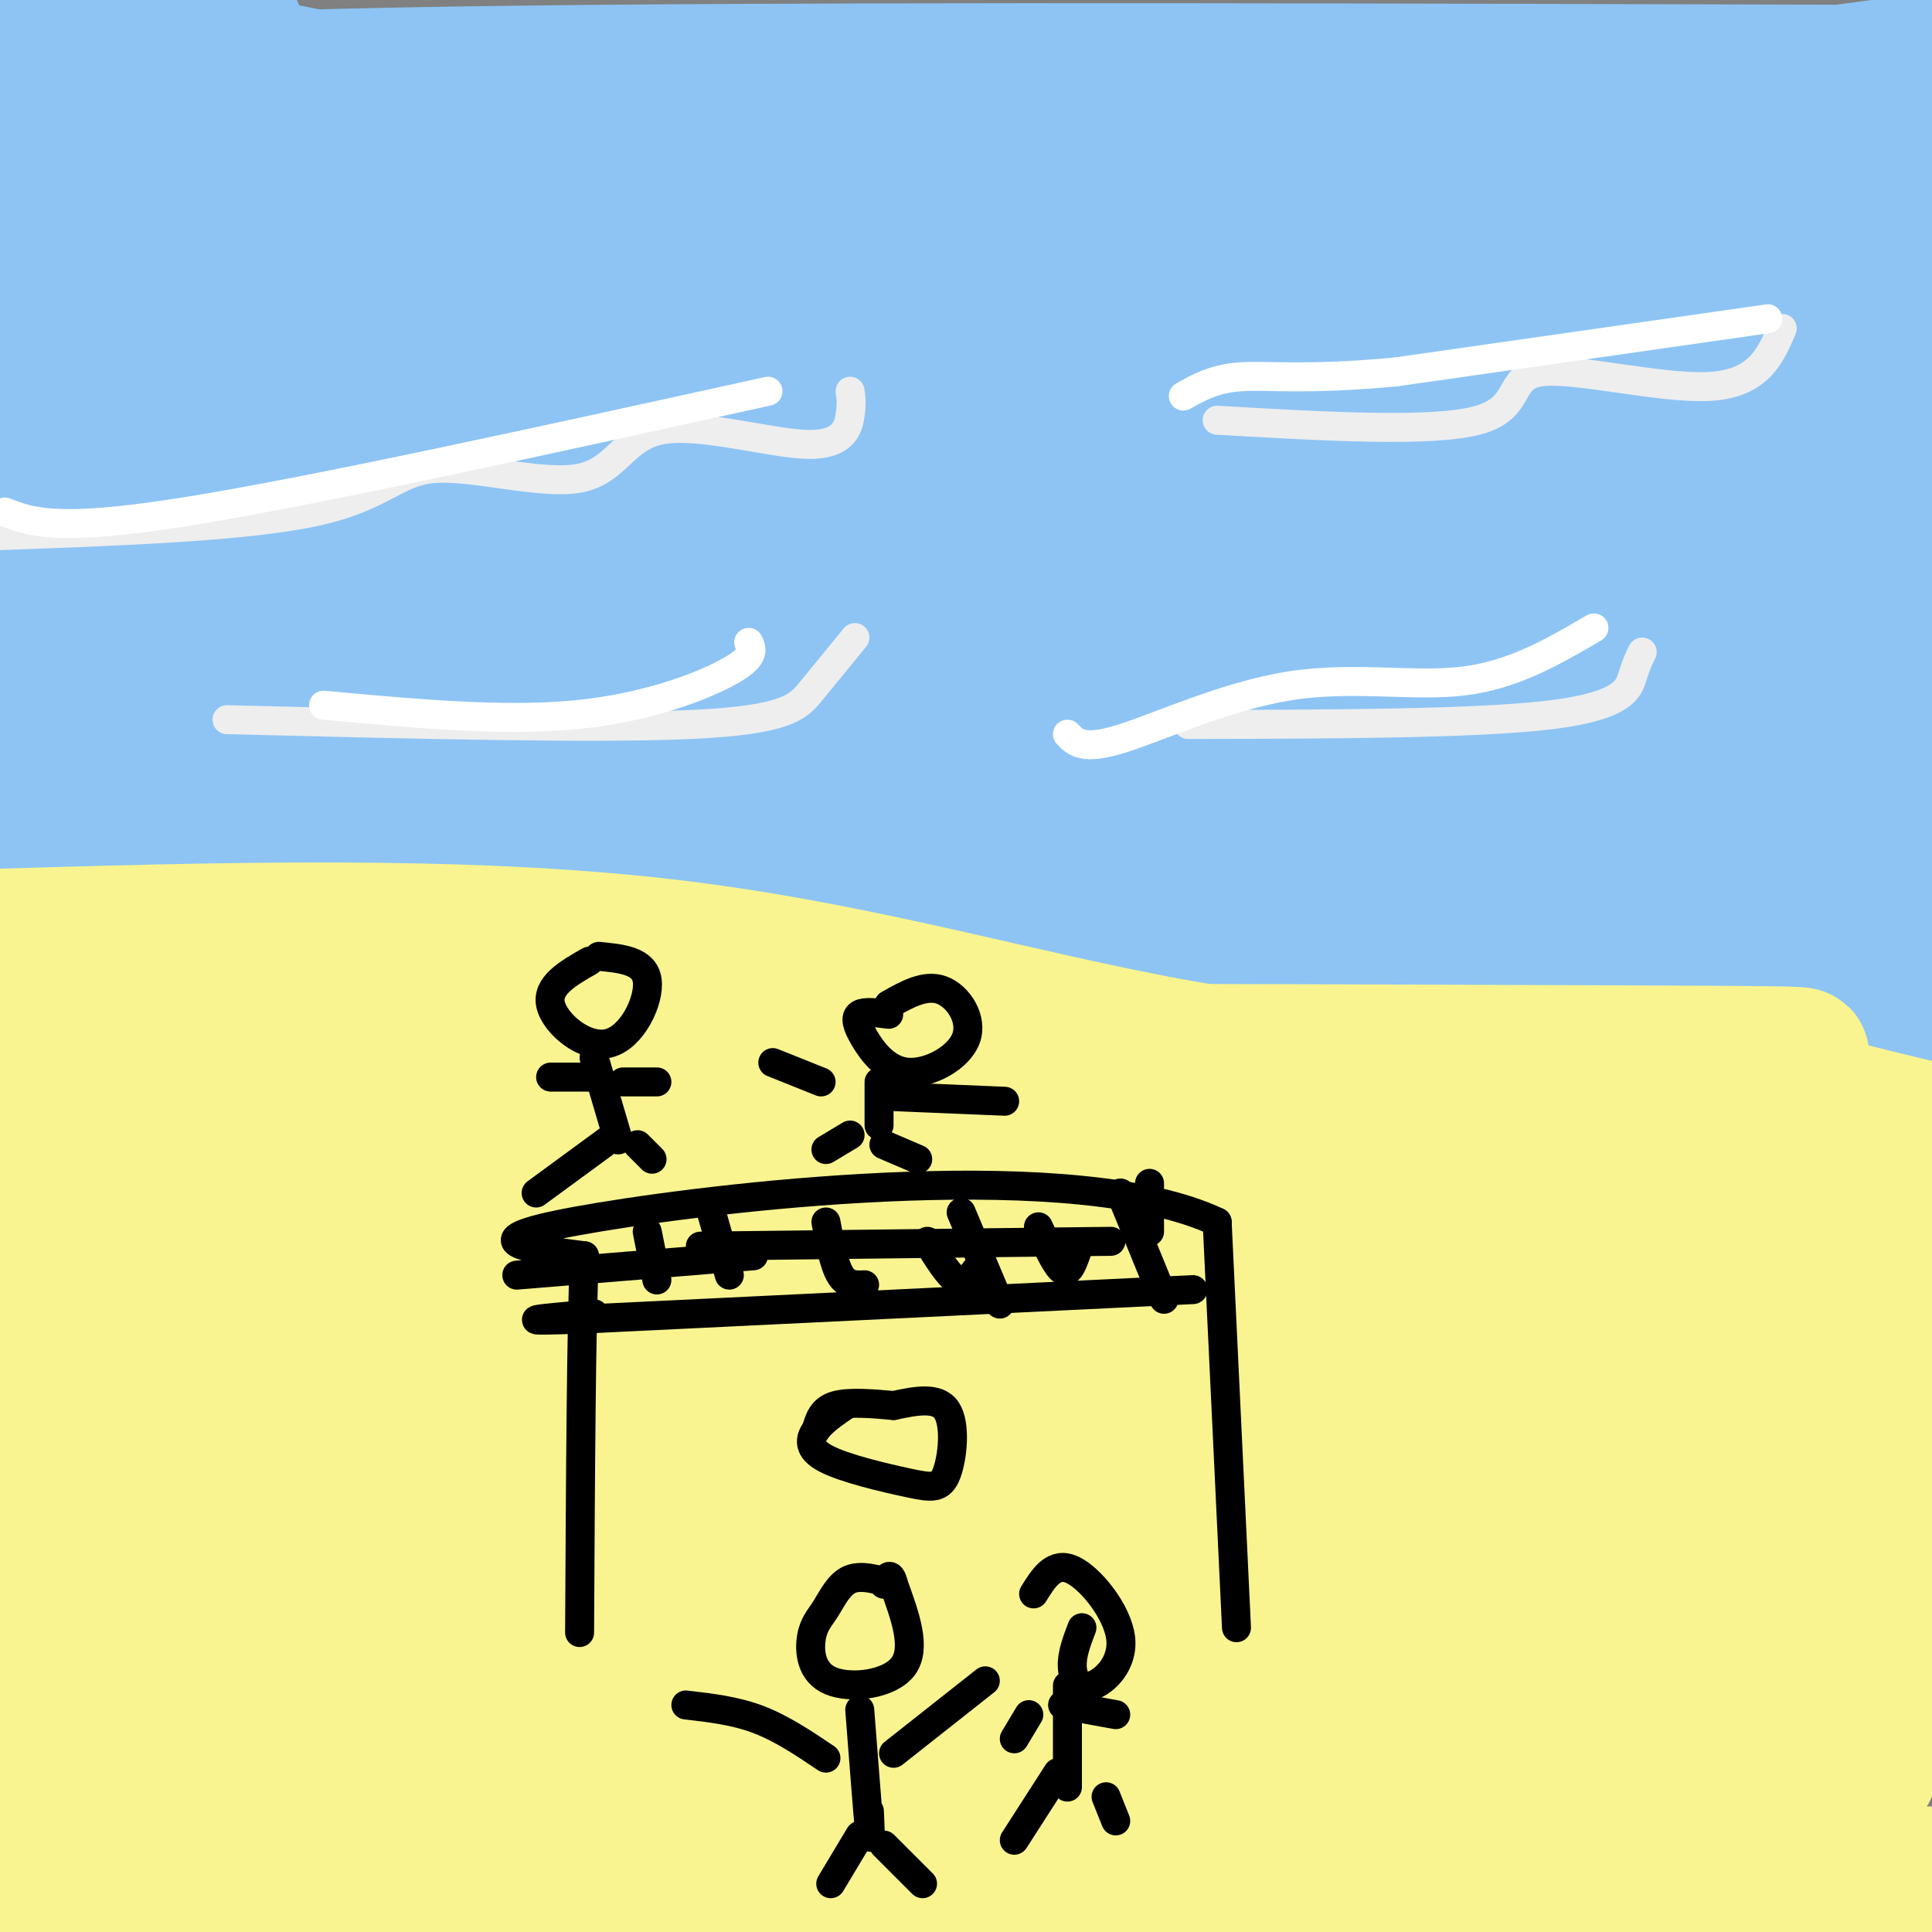
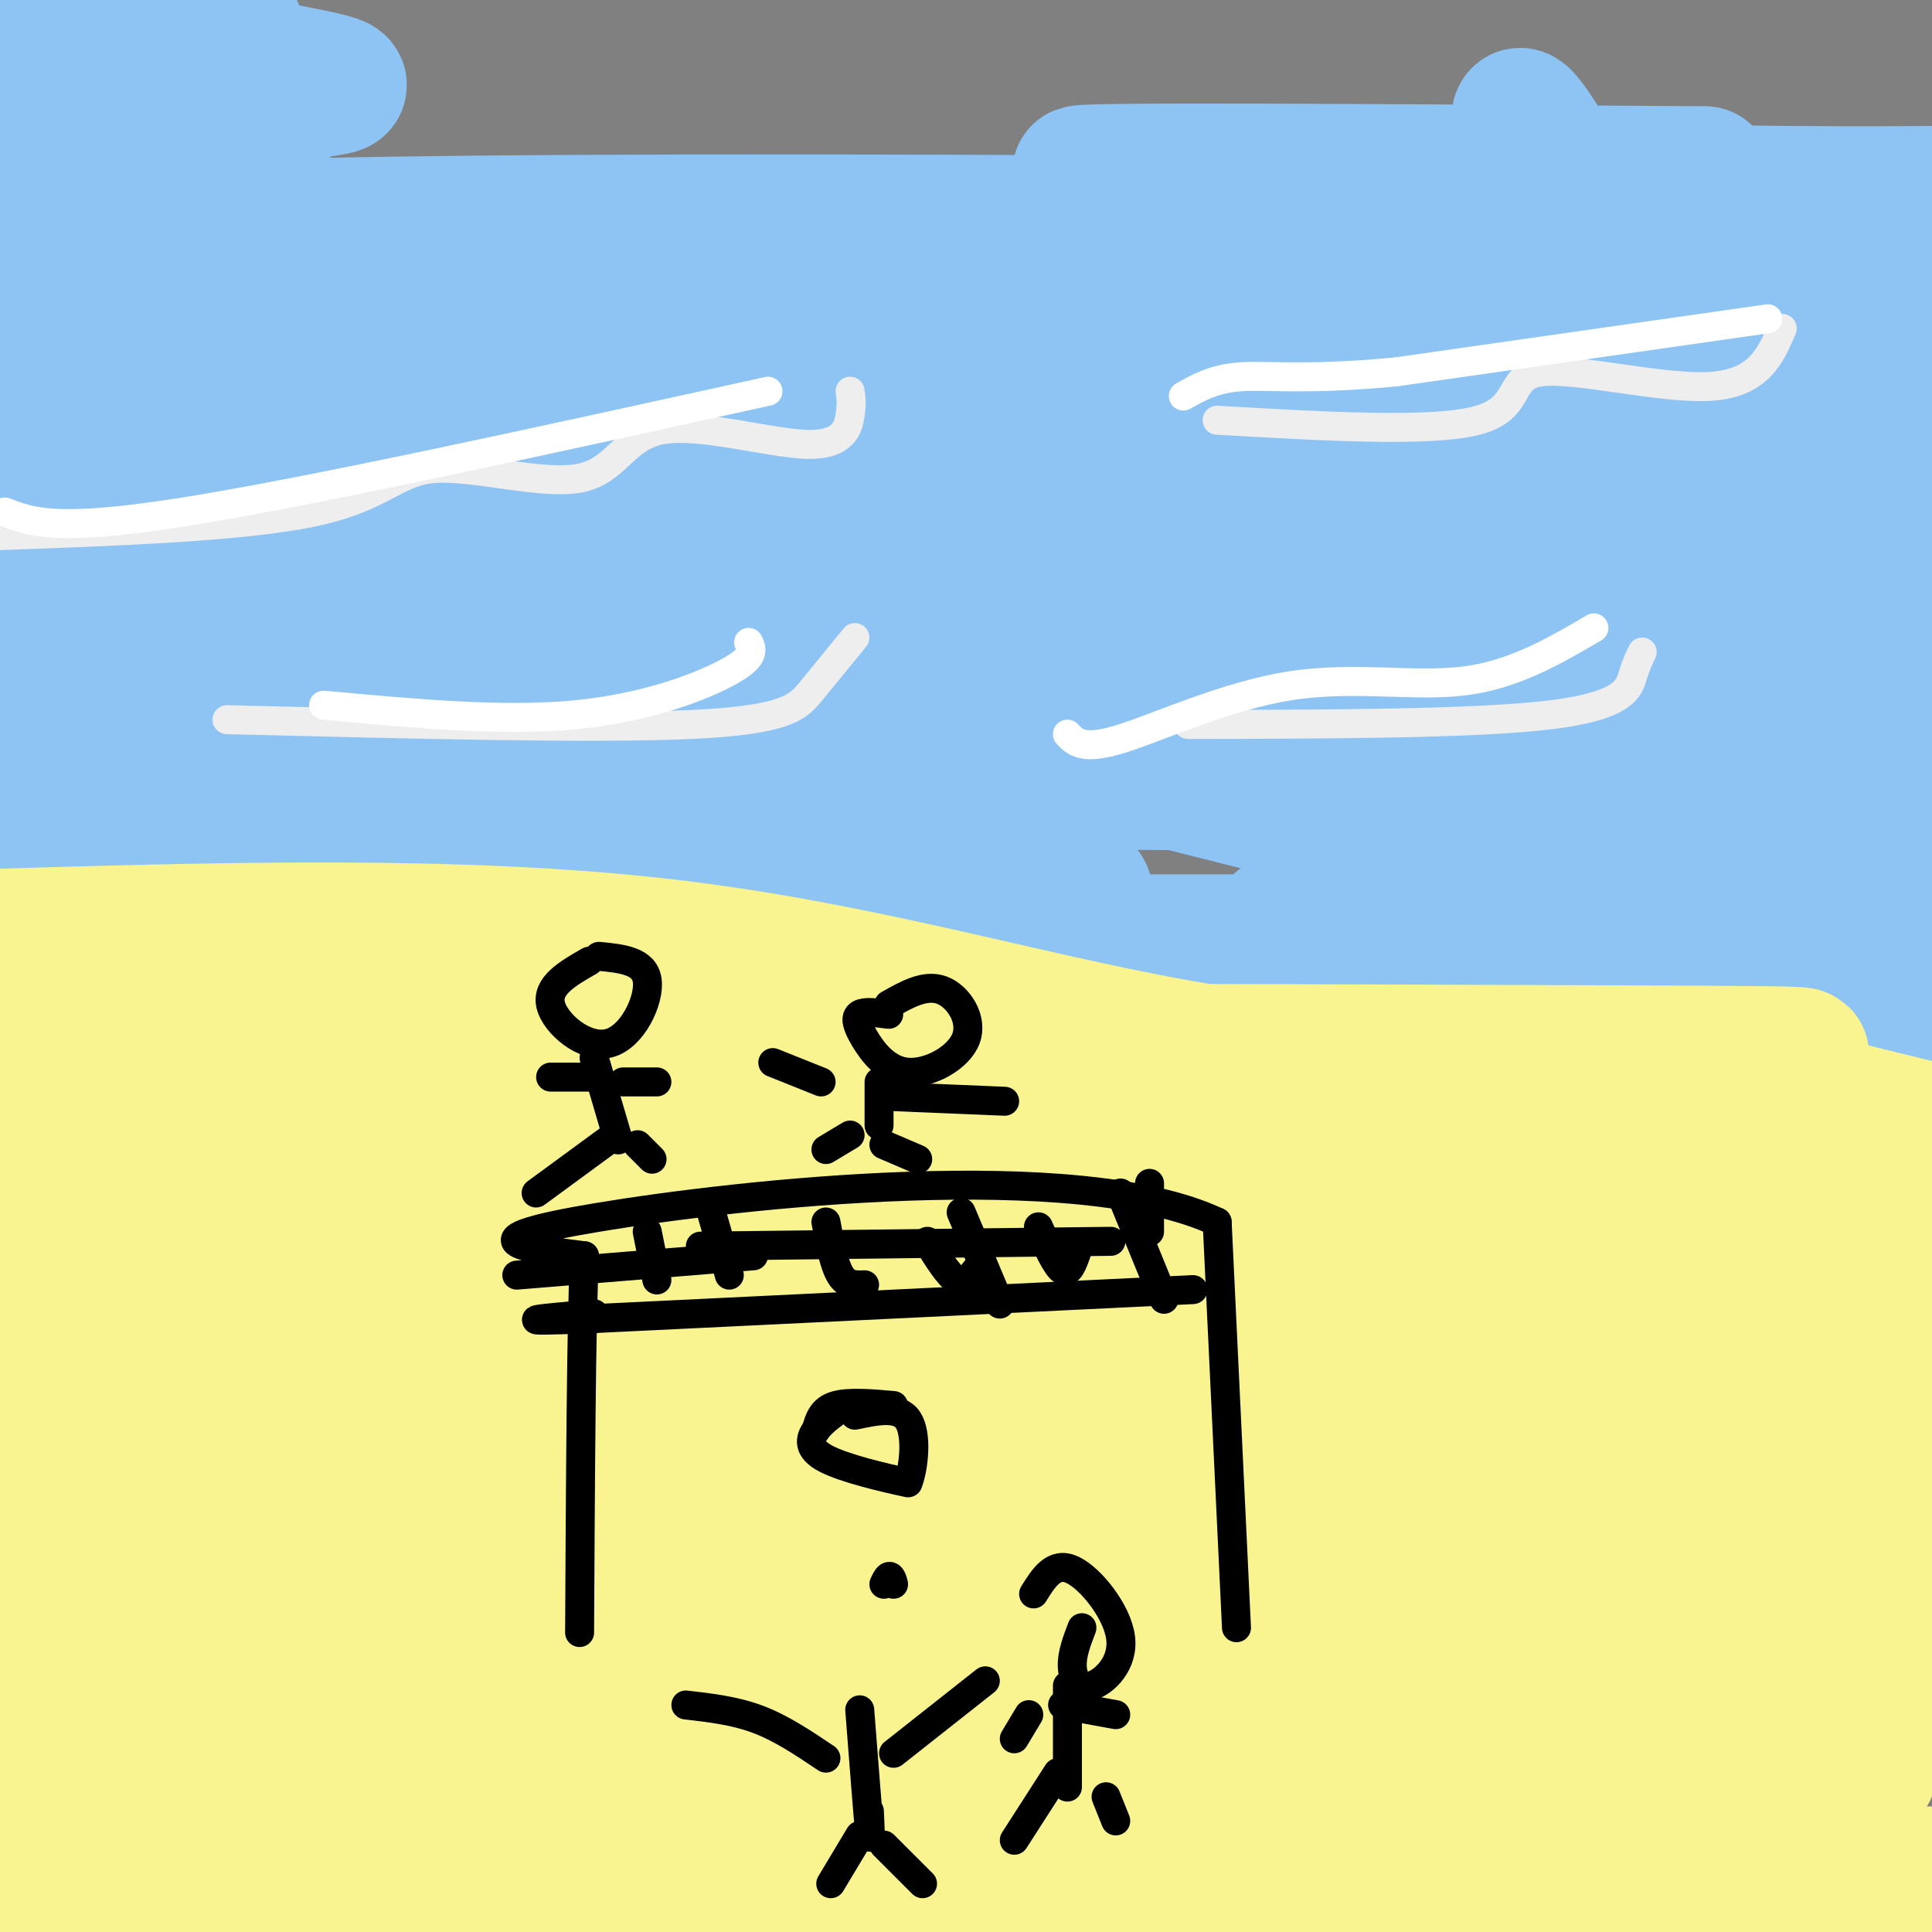
<svg xmlns="http://www.w3.org/2000/svg" viewBox="0 0 400 400" version="1.1">
  <rect x="0" y="0" width="400" height="400" fill="#808080" stroke="none" />
  <g fill="none" stroke="#F9F490" stroke-width="28" stroke-linecap="round" stroke-linejoin="round">
    <path d="M384,388c-152.167,0.000 -304.333,0.000 -299,0c5.333,0.000 168.167,0.000 331,0" />
    <path d="M382,390c0.000,0.000 -429.000,-1.000 -429,-1" />
    <path d="M3,387c18.708,1.113 37.417,2.226 33,0c-4.417,-2.226 -31.958,-7.792 -26,-9c5.958,-1.208 45.417,1.940 48,0c2.583,-1.940 -31.708,-8.970 -66,-16" />
    <path d="M20,361c35.378,0.067 70.756,0.133 112,-3c41.244,-3.133 88.356,-9.467 66,-12c-22.356,-2.533 -114.178,-1.267 -206,0" />
    <path d="M25,348c99.054,-1.949 198.108,-3.898 227,-3c28.892,0.898 -12.380,4.643 -61,6c-48.620,1.357 -104.590,0.327 -70,0c34.590,-0.327 159.740,0.049 222,1c62.260,0.951 61.630,2.475 61,4" />
    <path d="M388,360c-181.089,0.933 -362.178,1.867 -355,2c7.178,0.133 202.622,-0.533 224,0c21.378,0.533 -131.311,2.267 -284,4" />
    <path d="M103,367c130.121,0.670 260.242,1.340 281,0c20.758,-1.340 -67.848,-4.689 -131,-12c-63.152,-7.311 -100.848,-18.584 -129,-23c-28.152,-4.416 -46.758,-1.976 3,-1c49.758,0.976 167.879,0.488 286,0" />
    <path d="M363,335c-82.756,-0.644 -165.511,-1.289 -195,0c-29.489,1.289 -5.711,4.511 47,6c52.711,1.489 134.356,1.244 216,1" />
    <path d="M398,342c-91.010,1.244 -182.021,2.488 -221,3c-38.979,0.512 -25.927,0.292 11,1c36.927,0.708 97.730,2.343 145,1c47.270,-1.343 81.009,-5.664 42,-7c-39.009,-1.336 -150.765,0.312 -242,-2c-91.235,-2.312 -161.948,-8.584 -123,-11c38.948,-2.416 187.557,-0.976 224,-1c36.443,-0.024 -39.278,-1.512 -115,-3" />
    <path d="M119,323c-51.500,-0.464 -122.750,-0.125 -45,0c77.750,0.125 304.500,0.036 315,0c10.500,-0.036 -195.250,-0.018 -401,0" />
    <path d="M74,323c0.000,0.000 330.000,0.000 330,0" />
    <path d="M323,328c-165.513,0.081 -331.026,0.162 -305,0c26.026,-0.162 243.593,-0.568 303,-2c59.407,-1.432 -39.344,-3.889 -119,-5c-79.656,-1.111 -140.215,-0.876 -174,0c-33.785,0.876 -40.796,2.393 28,3c68.796,0.607 213.398,0.303 358,0" />
    <path d="M354,331c-51.738,-5.268 -103.477,-10.536 -179,-13c-75.523,-2.464 -174.831,-2.124 -132,-2c42.831,0.124 227.800,0.033 303,-1c75.200,-1.033 40.631,-3.009 39,-5c-1.631,-1.991 29.677,-3.997 -31,-5c-60.677,-1.003 -213.338,-1.001 -366,-1" />
    <path d="M-1,304c207.064,0.270 414.127,0.539 393,1c-21.127,0.461 -270.446,1.112 -378,2c-107.554,0.888 -73.344,2.011 36,4c109.344,1.989 293.824,4.843 295,0c1.176,-4.843 -180.950,-17.384 -273,-23c-92.050,-5.616 -94.025,-4.308 -96,-3" />
-     <path d="M0,283c129.622,0.133 259.244,0.267 344,-1c84.756,-1.267 124.644,-3.933 53,-5c-71.644,-1.067 -254.822,-0.533 -438,0" />
    <path d="M51,290c140.411,0.201 280.821,0.402 318,0c37.179,-0.402 -28.875,-1.406 -93,-2c-64.125,-0.594 -126.322,-0.778 -146,0c-19.678,0.778 3.164,2.517 10,4c6.836,1.483 -2.332,2.709 39,3c41.332,0.291 133.166,-0.355 225,-1" />
    <path d="M395,291c-18.917,-2.500 -37.833,-5.000 -107,-6c-69.167,-1.000 -188.583,-0.500 -308,0" />
    <path d="M30,284c0.000,0.000 375.000,0.000 375,0" />
    <path d="M358,270c-90.933,-0.333 -181.867,-0.667 -246,0c-64.133,0.667 -101.467,2.333 -48,3c53.467,0.667 197.733,0.333 342,0" />
    <path d="M397,272c-33.018,-4.976 -66.037,-9.952 -142,-12c-75.963,-2.048 -194.872,-1.168 -248,0c-53.128,1.168 -40.476,2.625 41,3c81.476,0.375 231.777,-0.333 246,-1c14.223,-0.667 -107.632,-1.295 -162,-1c-54.368,0.295 -41.248,1.513 -44,4c-2.752,2.487 -21.376,6.244 -40,10" />
  </g>
  <g fill="none" stroke="#8DC4F4" stroke-width="28" stroke-linecap="round" stroke-linejoin="round">
    <path d="M393,247c-55.333,-12.417 -110.667,-24.833 -159,-30c-48.333,-5.167 -89.667,-3.083 -131,-1" />
    <path d="M103,216c-30.180,0.218 -40.128,1.263 -54,0c-13.872,-1.263 -31.666,-4.835 -39,-7c-7.334,-2.165 -4.208,-2.923 -3,-5c1.208,-2.077 0.499,-5.474 15,-11c14.501,-5.526 44.212,-13.180 63,-18c18.788,-4.820 26.654,-6.806 49,-9c22.346,-2.194 59.173,-4.597 96,-7" />
    <path d="M230,159c44.667,-1.167 108.333,-0.583 172,0" />
    <path d="M393,159c-122.511,0.156 -245.022,0.311 -237,0c8.022,-0.311 146.578,-1.089 213,0c66.422,1.089 60.711,4.044 55,7" />
    <path d="M377,180c-12.527,-0.852 -25.053,-1.704 -46,0c-20.947,1.704 -50.314,5.965 -61,9c-10.686,3.035 -2.692,4.844 1,6c3.692,1.156 3.082,1.660 9,3c5.918,1.340 18.362,3.514 38,5c19.638,1.486 46.468,2.282 65,2c18.532,-0.282 28.766,-1.641 39,-3" />
    <path d="M372,195c-101.930,0.014 -203.861,0.027 -195,0c8.861,-0.027 128.512,-0.096 155,1c26.488,1.096 -40.187,3.357 -81,7c-40.813,3.643 -55.764,8.669 -63,11c-7.236,2.331 -6.758,1.969 2,3c8.758,1.031 25.794,3.456 40,5c14.206,1.544 25.581,2.207 41,1c15.419,-1.207 34.880,-4.283 48,-7c13.120,-2.717 19.898,-5.076 25,-7c5.102,-1.924 8.527,-3.413 5,-5c-3.527,-1.587 -14.007,-3.271 -8,-4c6.007,-0.729 28.502,-0.504 -31,-1c-59.502,-0.496 -201.001,-1.713 -257,-3c-55.999,-1.287 -26.500,-2.643 3,-4" />
    <path d="M56,192c4.759,-2.609 15.157,-7.132 51,-9c35.843,-1.868 97.130,-1.082 78,-1c-19.130,0.082 -118.676,-0.542 -145,0c-26.324,0.542 20.573,2.248 46,1c25.427,-1.248 29.384,-5.451 62,-5c32.616,0.451 93.890,5.558 72,8c-21.890,2.442 -126.945,2.221 -232,2" />
    <path d="M29,169c83.571,-10.078 167.143,-20.157 215,-27c47.857,-6.843 60.001,-10.451 71,-14c10.999,-3.549 20.853,-7.040 27,-10c6.147,-2.960 8.586,-5.390 -34,-7c-42.586,-1.610 -130.198,-2.401 -174,-1c-43.802,1.401 -43.795,4.995 -45,7c-1.205,2.005 -3.621,2.421 5,4c8.621,1.579 28.280,4.320 38,7c9.720,2.680 9.502,5.298 61,7c51.498,1.702 154.714,2.486 205,2c50.286,-0.486 47.643,-2.243 45,-4" />
    <path d="M332,107c-62.867,-12.644 -125.733,-25.289 -198,-36c-72.267,-10.711 -153.933,-19.489 -102,-23c51.933,-3.511 237.467,-1.756 423,0" />
    <path d="M353,36c-67.978,-0.489 -135.956,-0.978 -129,0c6.956,0.978 88.844,3.422 139,4c50.156,0.578 68.578,-0.711 87,-2" />
-     <path d="M388,15c-98.984,-0.291 -197.968,-0.583 -264,0c-66.032,0.583 -99.111,2.040 -99,4c0.111,1.960 33.411,4.422 71,6c37.589,1.578 79.466,2.271 128,1c48.534,-1.271 103.724,-4.506 149,-10c45.276,-5.494 80.638,-13.247 116,-21" />
    <path d="M4,29c15.087,-1.034 30.174,-2.068 40,-4c9.826,-1.932 14.390,-4.762 20,-6c5.610,-1.238 12.266,-0.884 -4,-4c-16.266,-3.116 -55.453,-9.701 -58,-14c-2.547,-4.299 31.545,-6.311 43,1c11.455,7.311 0.273,23.946 -8,25c-8.273,1.054 -13.636,-13.473 -19,-28" />
    <path d="M18,0c1.710,45.890 3.420,91.781 1,100c-2.420,8.219 -8.970,-21.232 -12,-46c-3.030,-24.768 -2.538,-44.852 2,-25c4.538,19.852 13.124,79.641 14,90c0.876,10.359 -5.956,-28.711 -7,-56c-1.044,-27.289 3.702,-42.797 3,-31c-0.702,11.797 -6.851,50.898 -13,90" />
    <path d="M6,122c-2.495,31.223 -2.234,64.280 -2,63c0.234,-1.280 0.441,-36.898 1,-56c0.559,-19.102 1.469,-21.687 2,-7c0.531,14.687 0.681,46.648 1,44c0.319,-2.648 0.806,-39.903 4,-62c3.194,-22.097 9.093,-29.036 11,-28c1.907,1.036 -0.179,10.048 0,16c0.179,5.952 2.623,8.843 6,11c3.377,2.157 7.689,3.578 12,5" />
    <path d="M41,108c3.501,-1.201 6.253,-6.702 10,-2c3.747,4.702 8.489,19.609 9,21c0.511,1.391 -3.209,-10.734 -11,-21c-7.791,-10.266 -19.652,-18.675 -16,-10c3.652,8.675 22.819,34.433 33,52c10.181,17.567 11.376,26.944 12,28c0.624,1.056 0.675,-6.209 -7,-13c-7.675,-6.791 -23.078,-13.109 -26,-14c-2.922,-0.891 6.636,3.645 11,5c4.364,1.355 3.532,-0.470 2,-2c-1.532,-1.530 -3.766,-2.765 -6,-4" />
    <path d="M52,148c-6.610,-4.140 -20.135,-12.491 -25,-7c-4.865,5.491 -1.069,24.825 4,28c5.069,3.175 11.410,-9.810 17,-14c5.590,-4.190 10.428,0.416 0,-12c-10.428,-12.416 -36.122,-41.854 -24,-39c12.122,2.854 62.059,37.999 90,55c27.941,17.001 33.886,15.857 46,17c12.114,1.143 30.398,4.571 39,5c8.602,0.429 7.522,-2.143 7,-5c-0.522,-2.857 -0.487,-6.000 -1,-9c-0.513,-3.000 -1.575,-5.857 -11,-11c-9.425,-5.143 -27.212,-12.571 -45,-20" />
    <path d="M149,136c-24.907,-7.790 -64.676,-17.265 -80,-19c-15.324,-1.735 -6.203,4.269 9,11c15.203,6.731 36.488,14.187 55,20c18.512,5.813 34.252,9.983 54,12c19.748,2.017 43.504,1.882 54,2c10.496,0.118 7.732,0.490 -1,-4c-8.732,-4.490 -23.432,-13.840 -65,-33c-41.568,-19.160 -110.003,-48.128 -116,-54c-5.997,-5.872 50.444,11.354 96,21c45.556,9.646 80.227,11.712 60,2c-20.227,-9.712 -95.350,-31.204 -142,-41c-46.650,-9.796 -64.825,-7.898 -83,-6" />
    <path d="M5,49c97.067,-0.379 194.134,-0.758 250,0c55.866,0.758 70.531,2.652 39,4c-31.531,1.348 -109.258,2.149 -147,4c-37.742,1.851 -35.498,4.751 -40,8c-4.502,3.249 -15.750,6.848 -21,9c-5.250,2.152 -4.501,2.856 -2,5c2.501,2.144 6.755,5.727 8,7c1.245,1.273 -0.518,0.234 21,8c21.518,7.766 66.317,24.335 59,16c-7.317,-8.335 -66.751,-41.576 -97,-58c-30.249,-16.424 -31.314,-16.031 -32,-14c-0.686,2.031 -0.992,5.701 1,12c1.992,6.299 6.284,15.228 10,21c3.716,5.772 6.858,8.386 10,11" />
    <path d="M64,82c10.542,6.478 31.896,17.173 40,20c8.104,2.827 2.956,-2.213 -4,-11c-6.956,-8.787 -15.721,-21.321 -21,-28c-5.279,-6.679 -7.071,-7.502 -13,-9c-5.929,-1.498 -15.994,-3.672 -20,-2c-4.006,1.672 -1.952,7.191 -6,10c-4.048,2.809 -14.198,2.908 7,8c21.198,5.092 73.746,15.179 75,17c1.254,1.821 -48.784,-4.622 -75,-4c-26.216,0.622 -28.608,8.311 -31,16" />
    <path d="M16,99c12.708,1.827 59.977,-1.606 96,0c36.023,1.606 60.801,8.249 54,8c-6.801,-0.249 -45.181,-7.392 -70,-10c-24.819,-2.608 -36.075,-0.683 -43,1c-6.925,1.683 -9.517,3.122 -6,6c3.517,2.878 13.144,7.194 13,9c-0.144,1.806 -10.059,1.103 37,13c47.059,11.897 151.093,36.395 193,48c41.907,11.605 21.688,10.316 14,11c-7.688,0.684 -2.844,3.342 2,6" />
-     <path d="M306,191c0.817,1.797 1.858,3.288 -1,4c-2.858,0.712 -9.617,0.645 -15,-1c-5.383,-1.645 -9.392,-4.869 -34,-10c-24.608,-5.131 -69.815,-12.171 -74,-13c-4.185,-0.829 32.651,4.551 70,6c37.349,1.449 75.209,-1.033 89,1c13.791,2.033 3.512,8.581 5,17c1.488,8.419 14.744,18.710 28,29" />
    <path d="M374,224c4.512,5.383 1.792,4.340 2,3c0.208,-1.340 3.344,-2.978 -13,-4c-16.344,-1.022 -52.170,-1.429 -64,0c-11.830,1.429 0.334,4.694 15,6c14.666,1.306 31.833,0.653 49,0" />
    <path d="M363,229c16.069,2.705 31.740,9.467 35,5c3.260,-4.467 -5.892,-20.164 -9,-34c-3.108,-13.836 -0.174,-25.810 2,-32c2.174,-6.190 3.587,-6.595 5,-7" />
    <path d="M396,161c1.500,-19.000 2.750,-63.000 4,-107" />
    <path d="M391,150c-10.206,-35.203 -20.411,-70.405 -20,-67c0.411,3.405 11.439,45.418 1,38c-10.439,-7.418 -42.344,-64.267 -53,-86c-10.656,-21.733 -0.061,-8.351 10,13c10.061,21.351 19.589,50.672 25,56c5.411,5.328 6.706,-13.336 8,-32" />
    <path d="M362,72c0.893,-8.592 -0.875,-14.071 4,-6c4.875,8.071 16.392,29.692 16,27c-0.392,-2.692 -12.695,-29.699 -20,-42c-7.305,-12.301 -9.614,-9.897 -13,-8c-3.386,1.897 -7.850,3.287 -17,9c-9.150,5.713 -22.985,15.750 -28,24c-5.015,8.250 -1.208,14.712 2,20c3.208,5.288 5.818,9.403 16,15c10.182,5.597 27.935,12.675 36,15c8.065,2.325 6.440,-0.104 7,-1c0.560,-0.896 3.305,-0.261 1,-5c-2.305,-4.739 -9.659,-14.853 -12,-20c-2.341,-5.147 0.331,-5.328 -10,-9c-10.331,-3.672 -33.666,-10.836 -57,-18" />
    <path d="M287,73c-16.820,-5.438 -30.369,-10.032 -31,-9c-0.631,1.032 11.657,7.690 27,15c15.343,7.310 33.740,15.272 51,20c17.260,4.728 33.381,6.221 41,6c7.619,-0.221 6.735,-2.156 -6,-6c-12.735,-3.844 -37.321,-9.596 -69,-12c-31.679,-2.404 -70.450,-1.459 -83,-2c-12.550,-0.541 1.121,-2.568 26,0c24.879,2.568 60.968,9.730 69,10c8.032,0.270 -11.991,-6.351 -30,-11c-18.009,-4.649 -34.005,-7.324 -50,-10" />
    <path d="M232,74c-27.956,-3.600 -72.844,-7.600 -47,-9c25.844,-1.400 122.422,-0.200 219,1" />
    <path d="M376,53c-6.500,-1.167 -13.000,-2.333 -27,0c-14.000,2.333 -35.500,8.167 -57,14" />
  </g>
  <g fill="none" stroke="#F9F490" stroke-width="28" stroke-linecap="round" stroke-linejoin="round">
    <path d="M393,255c-34.333,-7.244 -68.667,-14.489 -131,-18c-62.333,-3.511 -152.667,-3.289 -187,-3c-34.333,0.289 -12.667,0.644 9,1" />
    <path d="M84,235c8.255,1.009 24.391,3.032 11,3c-13.391,-0.032 -56.311,-2.119 -68,-2c-11.689,0.119 7.851,2.443 20,4c12.149,1.557 16.906,2.345 7,0c-9.906,-2.345 -34.475,-7.824 -45,-11c-10.525,-3.176 -7.007,-4.050 -3,-4c4.007,0.050 8.504,1.025 13,2" />
    <path d="M19,227c-4.804,-1.638 -23.315,-6.732 -13,-6c10.315,0.732 49.456,7.289 57,10c7.544,2.711 -16.507,1.576 -26,3c-9.493,1.424 -4.426,5.407 -6,7c-1.574,1.593 -9.787,0.797 -18,0" />
    <path d="M13,241c-5.833,-1.167 -11.417,-4.083 -17,-7" />
    <path d="M3,223c-14.530,-2.107 -29.060,-4.214 42,-5c71.060,-0.786 227.708,-0.250 290,0c62.292,0.250 30.226,0.214 26,3c-4.226,2.786 19.387,8.393 43,14" />
    <path d="M396,235c-13.435,-4.077 -26.869,-8.155 -51,-10c-24.131,-1.845 -58.958,-1.458 -94,-7c-35.042,-5.542 -70.298,-17.012 -113,-22c-42.702,-4.988 -92.851,-3.494 -143,-2" />
  </g>
  <g fill="none" stroke="#EEEEEE" stroke-width="6" stroke-linecap="round" stroke-linejoin="round">
    <path d="M369,68c-2.446,5.708 -4.893,11.417 -15,12c-10.107,0.583 -27.875,-3.958 -35,-3c-7.125,0.958 -3.607,7.417 -13,10c-9.393,2.583 -31.696,1.292 -54,0" />
    <path d="M176,81c0.188,1.252 0.377,2.505 0,5c-0.377,2.495 -1.319,6.233 -9,6c-7.681,-0.233 -22.102,-4.435 -30,-3c-7.898,1.435 -9.271,8.508 -17,10c-7.729,1.492 -21.812,-2.598 -30,-2c-8.188,0.598 -10.482,5.885 -25,9c-14.518,3.115 -41.259,4.057 -68,5" />
    <path d="M340,135c-0.622,1.267 -1.244,2.533 -2,5c-0.756,2.467 -1.644,6.133 -17,8c-15.356,1.867 -45.178,1.933 -75,2" />
    <path d="M177,132c-3.156,3.844 -6.311,7.689 -9,11c-2.689,3.311 -4.911,6.089 -25,7c-20.089,0.911 -58.044,-0.044 -96,-1" />
  </g>
  <g fill="none" stroke="#FFFFFF" stroke-width="6" stroke-linecap="round" stroke-linejoin="round">
    <path d="M366,66c0.000,0.000 -77.000,11.000 -77,11" />
    <path d="M289,77c-18.556,1.756 -26.444,0.644 -32,1c-5.556,0.356 -8.778,2.178 -12,4" />
    <path d="M330,130c-8.315,4.869 -16.631,9.738 -27,11c-10.369,1.262 -22.792,-1.083 -36,1c-13.208,2.083 -27.202,8.595 -35,11c-7.798,2.405 -9.399,0.702 -11,-1" />
    <path d="M159,81c-47.333,10.417 -94.667,20.833 -121,25c-26.333,4.167 -31.667,2.083 -37,0" />
    <path d="M155,133c0.711,1.489 1.422,2.978 -4,6c-5.422,3.022 -16.978,7.578 -32,9c-15.022,1.422 -33.511,-0.289 -52,-2" />
  </g>
  <g fill="none" stroke="#000000" stroke-width="6" stroke-linecap="round" stroke-linejoin="round">
    <path d="M256,337c0.000,0.000 -4.000,-84.000 -4,-84" />
    <path d="M252,253c-28.933,-13.644 -99.267,-5.756 -128,-1c-28.733,4.756 -15.867,6.378 -3,8" />
    <path d="M121,260c-0.667,14.333 -0.833,46.167 -1,78" />
    <path d="M247,267c0.000,0.000 -124.000,6.000 -124,6" />
    <path d="M123,273c-20.667,0.833 -10.333,-0.083 0,-1" />
    <path d="M147,250c0.000,0.000 4.000,14.000 4,14" />
    <path d="M171,253c0.833,4.417 1.667,8.833 3,11c1.333,2.167 3.167,2.083 5,2" />
    <path d="M192,257c2.167,3.500 4.333,7.000 6,8c1.667,1.000 2.833,-0.500 4,-2" />
    <path d="M215,254c1.833,4.083 3.667,8.167 5,9c1.333,0.833 2.167,-1.583 3,-4" />
    <path d="M238,245c0.000,0.000 0.000,10.000 0,10" />
    <path d="M230,257c0.000,0.000 -85.000,1.000 -85,1" />
    <path d="M156,260c0.000,0.000 -49.000,4.000 -49,4" />
    <path d="M134,255c0.000,0.000 2.000,10.000 2,10" />
    <path d="M199,251c0.000,0.000 8.000,19.000 8,19" />
    <path d="M232,247c0.000,0.000 9.000,22.000 9,22" />
-     <path d="M185,328c-3.328,-0.992 -6.656,-1.985 -9,-1c-2.344,0.985 -3.703,3.946 -5,6c-1.297,2.054 -2.533,3.200 -3,6c-0.467,2.800 -0.164,7.254 4,9c4.164,1.746 12.190,0.785 15,-3c2.810,-3.785 0.405,-10.392 -2,-17" />
    <path d="M185,328c-0.667,-2.833 -1.333,-1.417 -2,0" />
    <path d="M178,354c0.833,10.750 1.667,21.500 2,25c0.333,3.500 0.167,-0.250 0,-4" />
    <path d="M178,380c0.000,0.000 -6.000,10.000 -6,10" />
    <path d="M183,382c0.000,0.000 8.000,8.000 8,8" />
    <path d="M185,363c0.000,0.000 19.000,-15.000 19,-15" />
    <path d="M171,364c-4.583,-3.083 -9.167,-6.167 -14,-8c-4.833,-1.833 -9.917,-2.417 -15,-3" />
-     <path d="M175,291c-2.307,1.574 -4.614,3.149 -6,5c-1.386,1.851 -1.852,3.979 2,6c3.852,2.021 12.022,3.933 17,5c4.978,1.067 6.763,1.287 8,-2c1.237,-3.287 1.925,-10.082 0,-13c-1.925,-2.918 -6.462,-1.959 -11,-1" />
+     <path d="M175,291c-2.307,1.574 -4.614,3.149 -6,5c-1.386,1.851 -1.852,3.979 2,6c3.852,2.021 12.022,3.933 17,5c1.237,-3.287 1.925,-10.082 0,-13c-1.925,-2.918 -6.462,-1.959 -11,-1" />
    <path d="M185,291c-4.200,-0.378 -9.200,-0.822 -12,0c-2.800,0.822 -3.400,2.911 -4,5" />
    <path d="M184,210c-2.479,-0.320 -4.959,-0.639 -6,0c-1.041,0.639 -0.644,2.238 1,5c1.644,2.762 4.533,6.689 9,7c4.467,0.311 10.510,-2.993 12,-7c1.490,-4.007 -1.574,-8.716 -5,-10c-3.426,-1.284 -7.213,0.858 -11,3" />
    <path d="M182,224c0.000,0.000 0.000,9.000 0,9" />
    <path d="M176,235c0.000,0.000 -5.000,3.000 -5,3" />
    <path d="M183,237c0.000,0.000 7.000,3.000 7,3" />
    <path d="M170,224c0.000,0.000 -10.000,-4.000 -10,-4" />
    <path d="M184,227c0.000,0.000 24.000,1.000 24,1" />
    <path d="M122,199c-4.440,2.542 -8.881,5.083 -8,9c0.881,3.917 7.083,9.208 12,8c4.917,-1.208 8.548,-8.917 8,-13c-0.548,-4.083 -5.274,-4.542 -10,-5" />
    <path d="M123,219c0.000,0.000 5.000,17.000 5,17" />
    <path d="M126,236c0.000,0.000 -15.000,11.000 -15,11" />
    <path d="M132,237c0.000,0.000 3.000,3.000 3,3" />
    <path d="M123,223c0.000,0.000 -9.000,0.000 -9,0" />
    <path d="M129,224c0.000,0.000 7.000,0.000 7,0" />
    <path d="M224,337c-1.049,2.745 -2.099,5.490 -2,8c0.099,2.510 1.346,4.786 4,4c2.654,-0.786 6.715,-4.635 6,-10c-0.715,-5.365 -6.204,-12.247 -10,-14c-3.796,-1.753 -5.898,1.624 -8,5" />
    <path d="M221,349c0.000,0.000 0.000,21.000 0,21" />
    <path d="M219,367c0.000,0.000 -9.000,14.000 -9,14" />
    <path d="M229,372c0.000,0.000 2.000,5.000 2,5" />
    <path d="M220,353c0.000,0.000 11.000,2.000 11,2" />
    <path d="M213,355c0.000,0.000 -3.000,5.000 -3,5" />
  </g>
</svg>